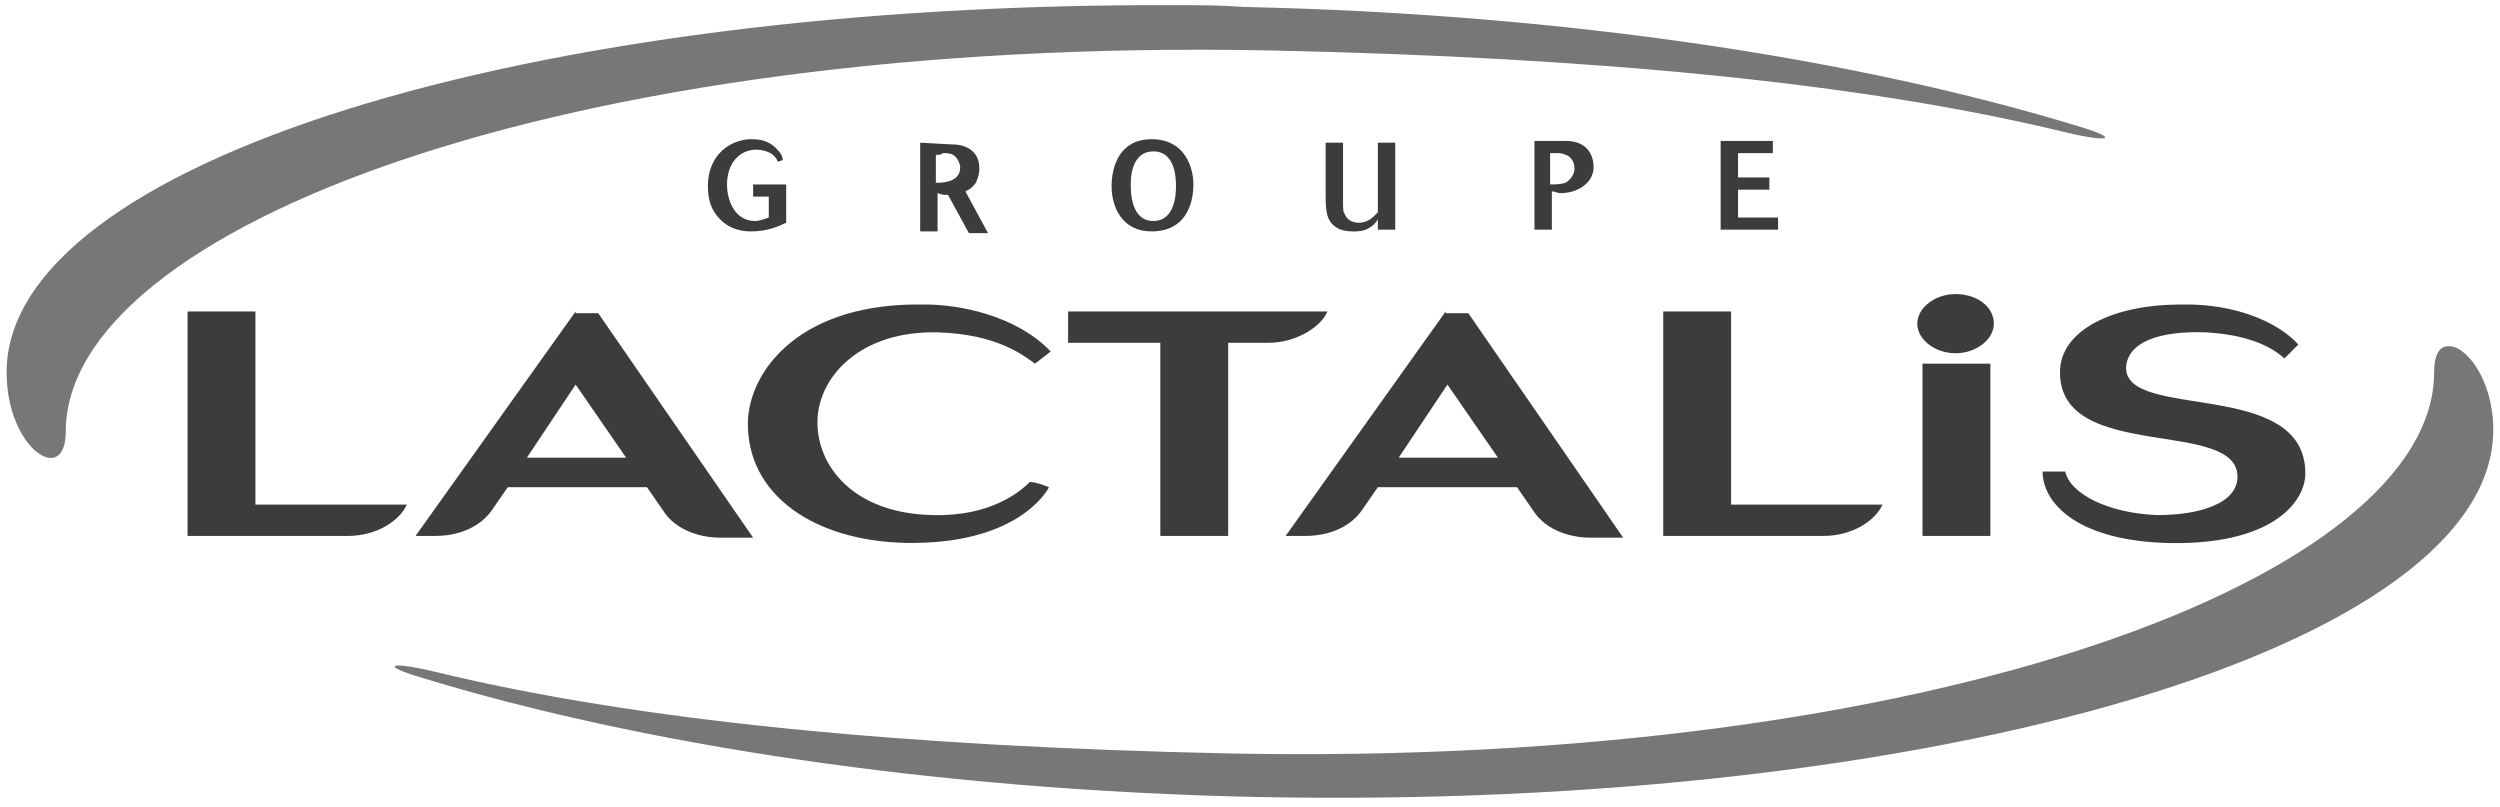
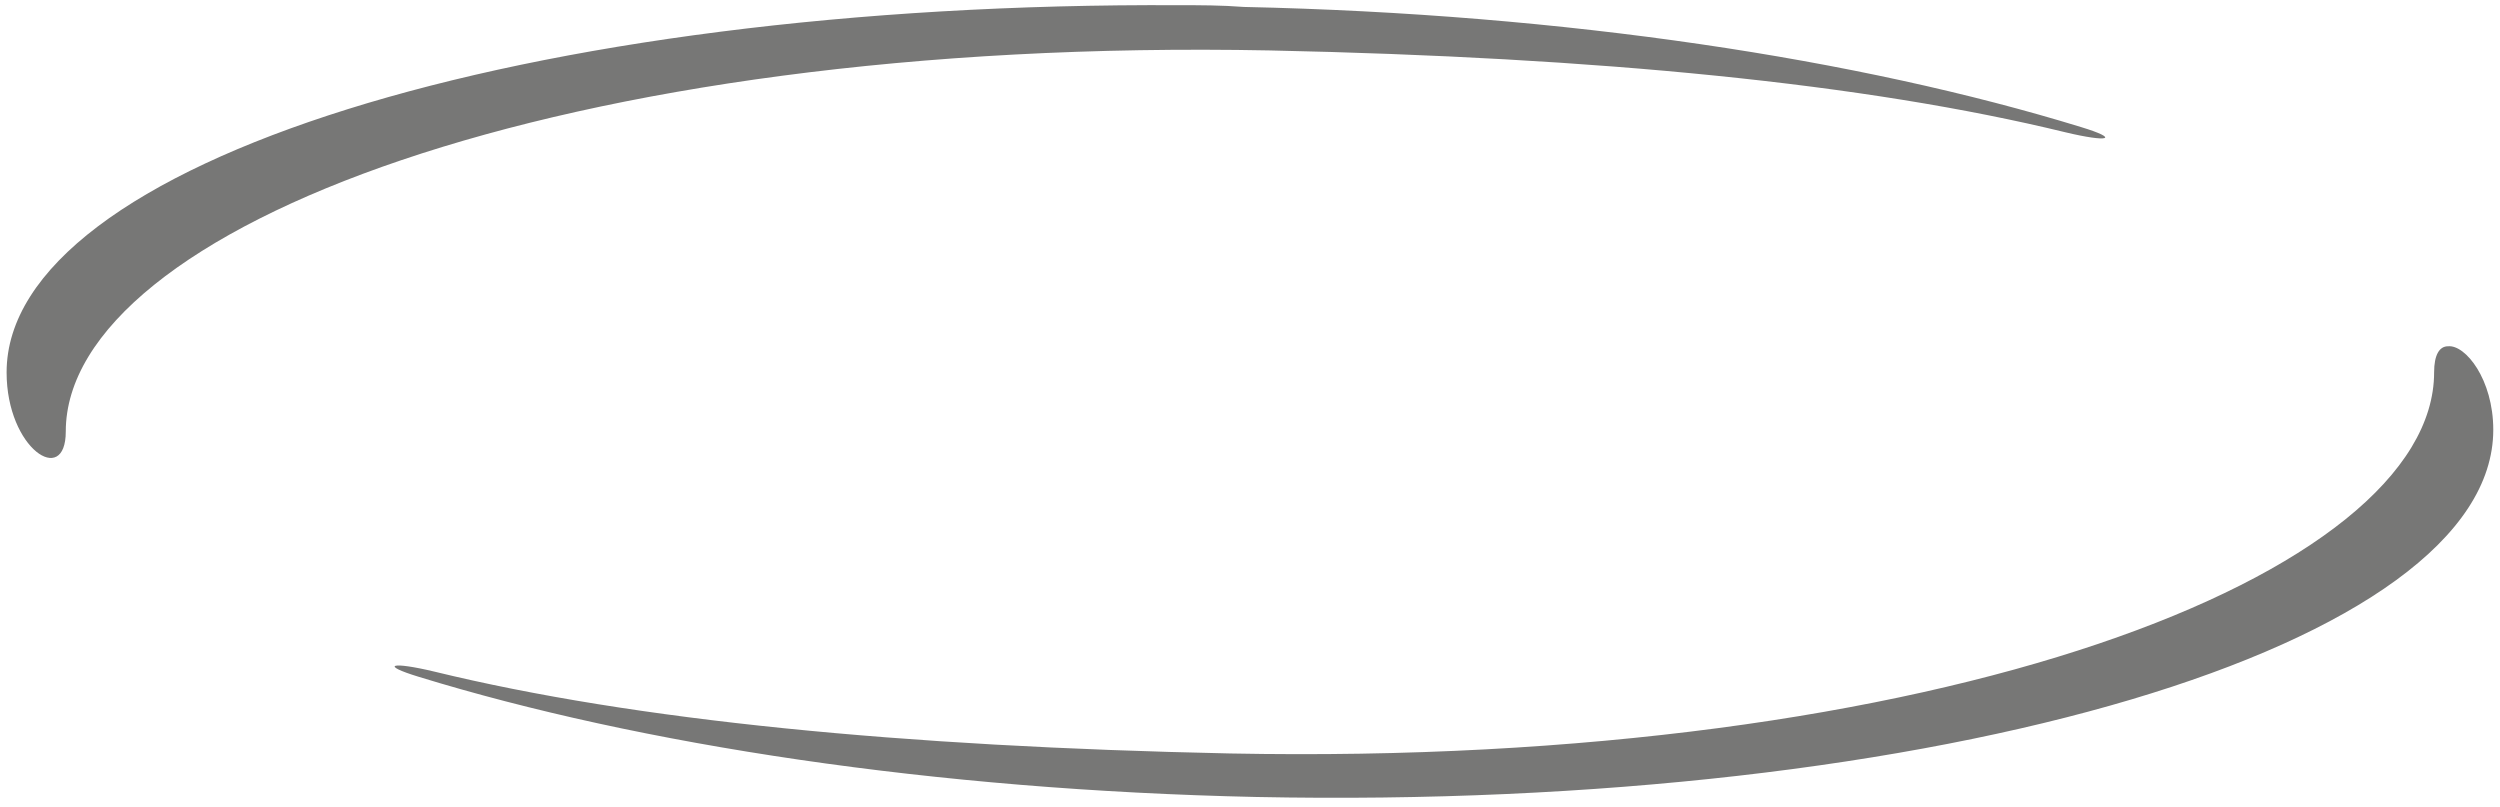
<svg xmlns="http://www.w3.org/2000/svg" width="220" height="71" viewBox="0 0 220 71" fill="none">
-   <path fill-rule="evenodd" clip-rule="evenodd" d="M66.122 12.249C64.438 12.249 62.294 13.474 62.294 16.384C62.294 17.609 62.6 18.527 63.366 19.293C63.825 19.753 64.591 20.365 66.122 20.365C67.5 20.365 68.572 19.906 69.185 19.599V16.23H66.275V17.302H67.653V19.14C67.194 19.293 66.888 19.446 66.428 19.446C64.744 19.446 63.978 17.762 63.978 16.23C63.978 14.393 65.05 13.168 66.581 13.168C67.041 13.168 67.5 13.321 67.806 13.474C68.266 13.78 68.419 14.087 68.419 14.24L68.878 14.087C68.878 13.78 68.725 13.474 68.266 13.015C67.653 12.402 66.888 12.249 66.122 12.249ZM101.343 12.249C98.586 12.249 97.821 14.546 97.821 16.384C97.821 18.221 98.739 20.365 101.343 20.365C104.252 20.365 105.018 18.068 105.018 16.23C105.018 14.699 104.252 12.249 101.343 12.249ZM151.417 12.402V20.212H156.471V19.14H152.949V16.69H155.705V15.618H152.949V13.474H156.011V12.402H151.417ZM135.032 12.402V20.212H136.563V16.843C136.87 16.843 137.023 16.996 137.329 16.996C138.86 16.996 140.238 16.077 140.238 14.699C140.238 13.78 139.779 12.402 137.788 12.402H135.032ZM80.976 12.555V20.365H82.507V16.996C82.967 17.149 82.967 17.149 83.426 17.149L85.264 20.518H86.948L84.957 16.843C85.264 16.69 85.57 16.537 85.876 16.077C86.029 15.771 86.183 15.312 86.183 14.852C86.183 14.24 86.029 13.627 85.417 13.168C84.957 12.862 84.498 12.708 83.732 12.708L80.976 12.555ZM116.656 12.555V17.302C116.656 18.681 116.809 19.293 117.269 19.753C117.728 20.212 118.34 20.365 119.106 20.365C119.412 20.365 120.025 20.365 120.484 20.059C120.791 19.906 121.097 19.599 121.25 19.293V20.212H122.781V12.555H121.25V18.681C120.944 18.987 120.484 19.599 119.565 19.599C118.953 19.599 118.494 19.293 118.34 18.834C118.187 18.681 118.187 18.374 118.187 17.609V12.555H116.656ZM101.496 13.321C102.568 13.321 103.487 14.087 103.487 16.384C103.487 16.843 103.487 19.446 101.496 19.446C99.505 19.446 99.505 16.843 99.505 16.23C99.505 14.546 100.118 13.321 101.496 13.321ZM136.87 13.474C137.176 13.474 137.482 13.474 137.788 13.627C138.248 13.78 138.554 14.24 138.554 14.852C138.554 15.312 138.248 15.771 137.788 16.077C137.329 16.23 136.87 16.23 136.41 16.23V13.474C136.563 13.474 136.716 13.474 136.87 13.474ZM82.967 13.474C83.273 13.474 83.579 13.474 83.885 13.627C84.345 13.934 84.498 14.546 84.498 14.699C84.498 15.465 84.039 15.771 83.579 15.924C83.12 16.077 82.814 16.077 82.354 16.077V13.627C82.66 13.627 82.814 13.627 82.967 13.474ZM172.09 25.878C170.253 25.878 168.721 27.103 168.721 28.481C168.721 29.859 170.253 31.084 172.09 31.084C173.928 31.084 175.459 29.859 175.459 28.481C175.459 26.95 173.928 25.878 172.09 25.878ZM80.363 26.797C70.103 26.95 65.969 32.769 65.816 37.057C65.663 43.641 71.788 47.623 79.751 47.776C89.245 47.929 92.001 43.488 92.308 42.876C92.308 42.876 91.236 42.416 90.623 42.416C89.858 43.182 87.254 45.479 82.048 45.326C75.004 45.173 71.788 40.885 71.941 36.904C72.094 33.075 75.769 29.094 82.507 29.247C87.714 29.4 90.011 31.238 91.083 32.003L92.461 30.931C89.398 27.715 84.345 26.797 81.435 26.797C81.129 26.797 80.823 26.797 80.363 26.797ZM191.844 26.797C186.178 26.797 181.278 28.941 181.278 32.769C181.278 40.732 196.898 36.75 196.898 41.957C196.898 44.254 193.682 45.326 189.854 45.326C185.566 45.173 182.197 43.488 181.738 41.498C181.278 41.498 180.053 41.498 179.747 41.498C179.747 44.101 182.503 47.47 190.466 47.776C199.807 48.082 202.87 44.254 202.87 41.651C202.87 33.228 186.944 37.057 187.097 32.309C187.25 30.166 189.854 29.094 194.141 29.247C196.745 29.4 199.348 30.012 201.032 31.544L202.257 30.319C200.726 28.634 197.51 26.95 192.916 26.797C192.61 26.797 192.151 26.797 191.844 26.797ZM16.507 27.409V47.163H30.595C33.198 47.163 35.189 45.785 35.802 44.407H22.479V27.409H16.507ZM50.656 27.409L36.567 47.163H38.252C41.161 47.163 42.693 45.785 43.305 44.866L44.683 42.876H56.934L58.312 44.866C59.537 46.857 61.987 47.316 63.366 47.316H66.275L52.646 27.562H50.656V27.409ZM93.992 27.409V30.166H102.108V47.163H108.081V30.166H111.603C114.206 30.166 116.35 28.634 116.809 27.409H93.992ZM127.222 27.409L113.134 47.163H114.818C117.728 47.163 119.259 45.785 119.872 44.866L121.25 42.876H133.501L134.879 44.866C136.104 46.857 138.554 47.316 139.932 47.316H142.842L129.213 27.562H127.222V27.409ZM146.364 27.409V47.163H160.452C163.055 47.163 165.046 45.785 165.659 44.407H152.336V27.409H146.364ZM175.153 32.003H169.181V47.163H175.153V32.003ZM50.656 33.841L55.096 40.272H46.368L50.656 33.841ZM127.375 33.841L131.816 40.272H123.088L127.375 33.841Z" fill="#3C3C3B" />
-   <path fill-rule="evenodd" clip-rule="evenodd" d="M103.793 0.458C46.215 0.152 0.581 14.393 0.581 32.769C0.581 39.507 5.788 42.876 5.788 37.976C5.788 20.212 49.277 3.214 111.756 4.439C140.698 5.052 164.127 7.349 181.738 11.637C185.566 12.556 186.638 12.249 183.116 11.177C163.668 5.205 137.788 1.224 109.459 0.611C107.468 0.458 105.63 0.458 103.793 0.458ZM215.427 30.472C214.661 30.472 214.202 31.238 214.202 32.769C214.202 50.532 170.712 67.53 108.234 66.305C79.291 65.693 55.862 63.396 38.252 59.108C34.423 58.189 33.352 58.495 36.874 59.567C56.322 65.54 82.201 69.521 110.531 70.134C170.712 71.359 219.408 56.811 219.408 37.822C219.408 33.382 216.958 30.319 215.427 30.472Z" fill="#777776" />
+   <path fill-rule="evenodd" clip-rule="evenodd" d="M103.793 0.458C46.215 0.152 0.581 14.393 0.581 32.769C0.581 39.507 5.788 42.876 5.788 37.976C5.788 20.212 49.277 3.214 111.756 4.439C140.698 5.052 164.127 7.349 181.738 11.637C185.566 12.556 186.638 12.249 183.116 11.177C163.668 5.205 137.788 1.224 109.459 0.611C107.468 0.458 105.63 0.458 103.793 0.458ZM215.427 30.472C214.661 30.472 214.202 31.238 214.202 32.769C214.202 50.532 170.712 67.53 108.234 66.305C79.291 65.693 55.862 63.396 38.252 59.108C34.423 58.189 33.352 58.495 36.874 59.567C56.322 65.54 82.201 69.521 110.531 70.134C170.712 71.359 219.408 56.811 219.408 37.822C219.408 33.382 216.958 30.319 215.427 30.472" fill="#777776" />
</svg>